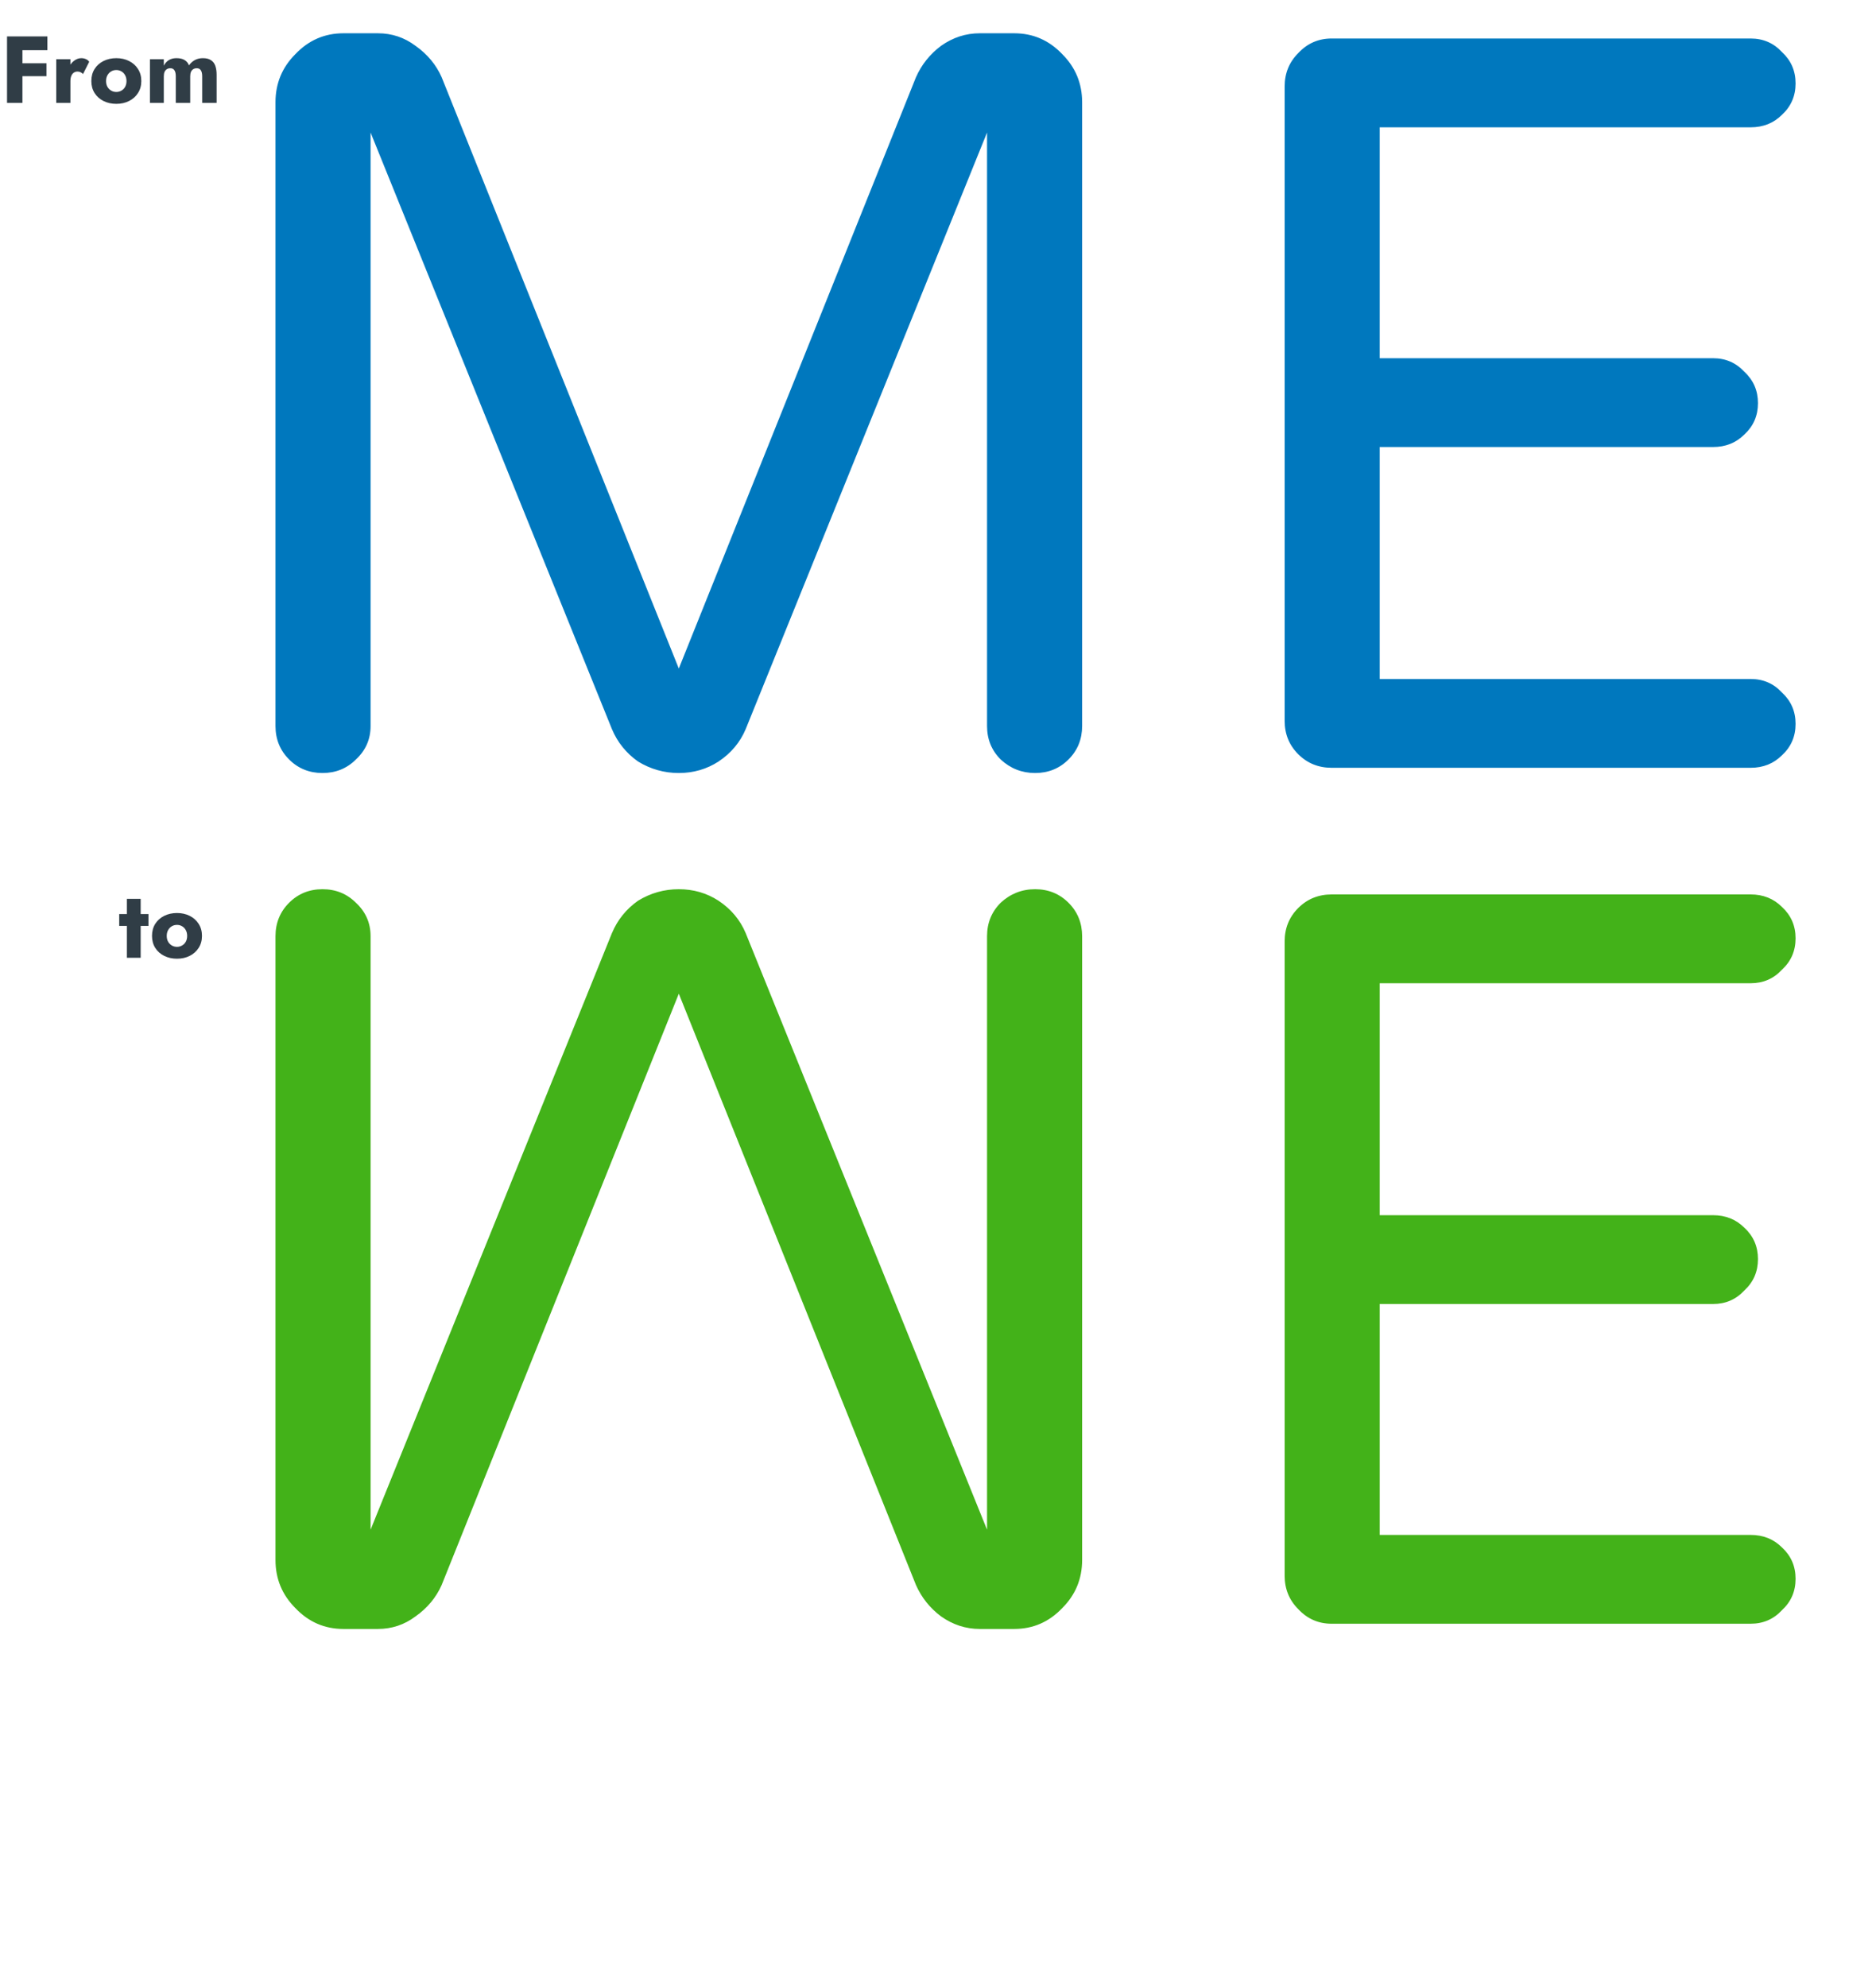
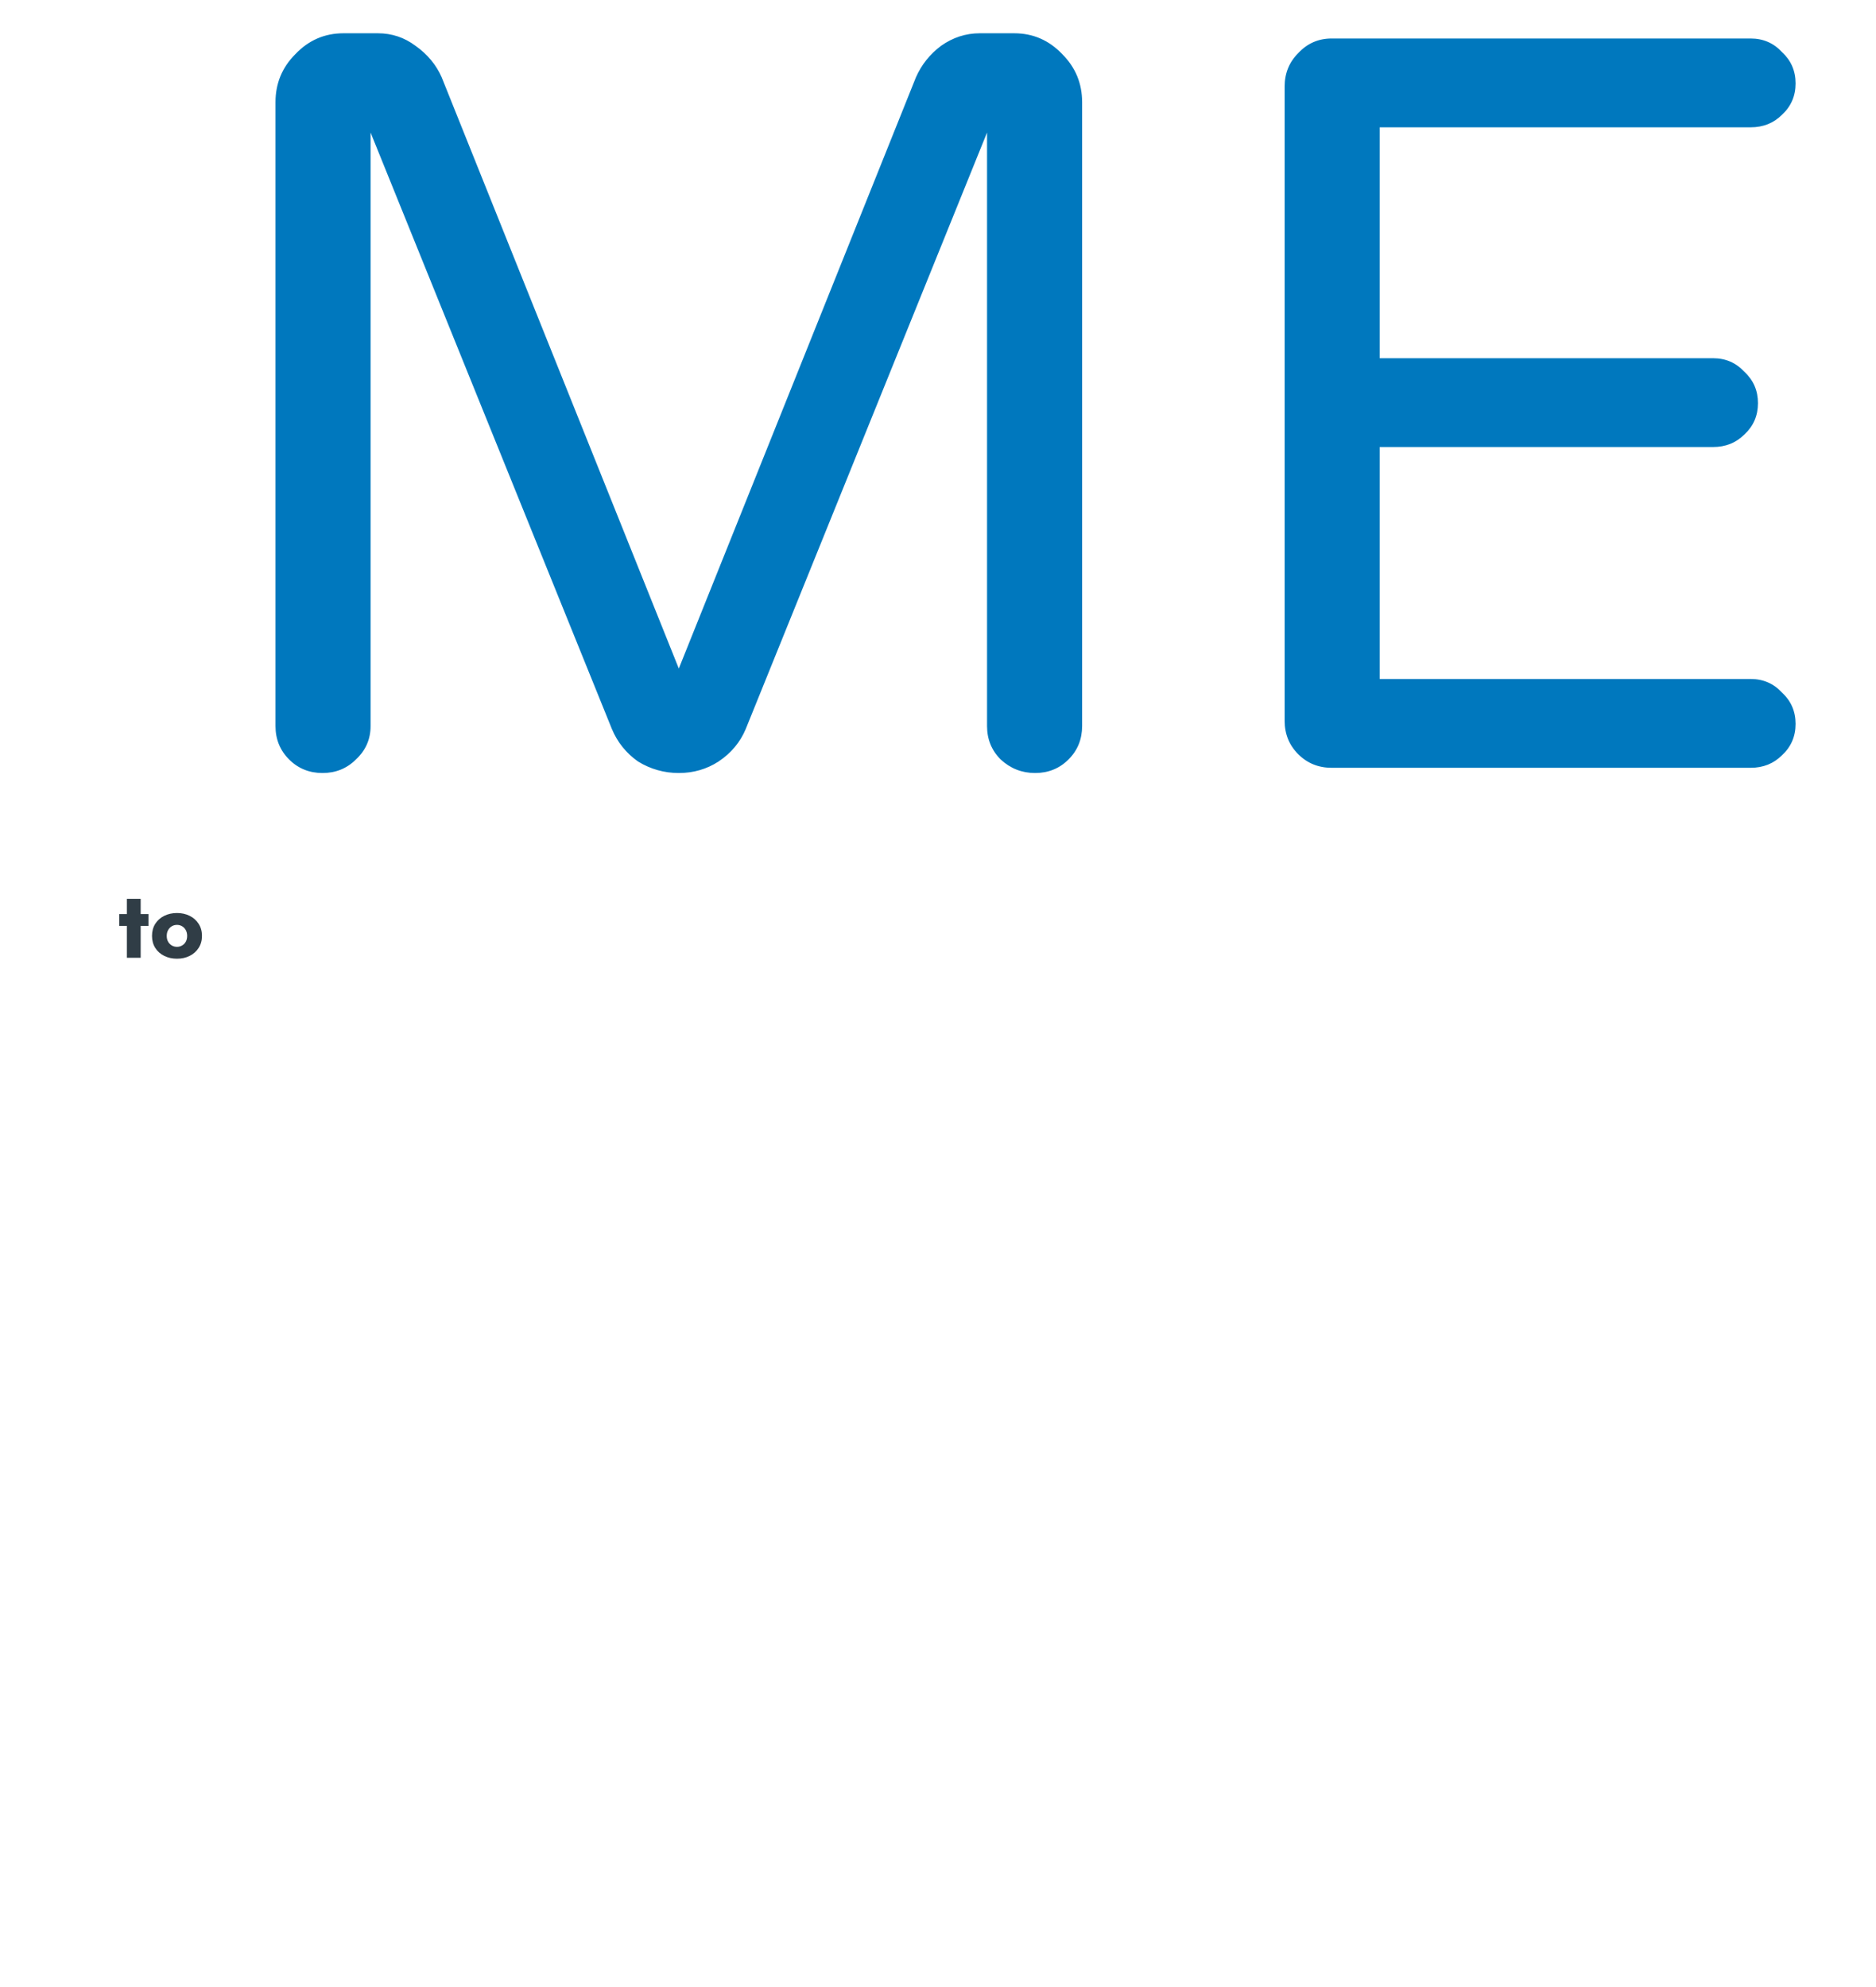
<svg xmlns="http://www.w3.org/2000/svg" width="237" height="251" viewBox="0 0 237 251" fill="none">
-   <path d="M2.232 6.34V4.6H5.988V6.34H2.232ZM2.232 9.628V7.996H5.868V9.628H2.232ZM0.888 4.6H2.832V13H0.888V4.6ZM8.894 7.48V13H7.106V7.48H8.894ZM10.49 9.352C10.394 9.256 10.29 9.18 10.178 9.124C10.074 9.068 9.942 9.04 9.782 9.04C9.606 9.04 9.45 9.088 9.314 9.184C9.178 9.28 9.074 9.42 9.002 9.604C8.93 9.788 8.894 10.012 8.894 10.276L8.462 9.64C8.462 9.2 8.546 8.808 8.714 8.464C8.89 8.12 9.118 7.848 9.398 7.648C9.678 7.448 9.97 7.348 10.274 7.348C10.474 7.348 10.666 7.388 10.85 7.468C11.034 7.548 11.174 7.66 11.27 7.804L10.49 9.352ZM11.54 10.24C11.54 9.656 11.676 9.148 11.948 8.716C12.22 8.284 12.596 7.948 13.076 7.708C13.556 7.468 14.096 7.348 14.696 7.348C15.296 7.348 15.832 7.468 16.304 7.708C16.784 7.948 17.16 8.284 17.432 8.716C17.712 9.148 17.852 9.656 17.852 10.24C17.852 10.816 17.712 11.32 17.432 11.752C17.16 12.184 16.784 12.52 16.304 12.76C15.832 13 15.296 13.12 14.696 13.12C14.096 13.12 13.556 13 13.076 12.76C12.596 12.52 12.22 12.184 11.948 11.752C11.676 11.32 11.54 10.816 11.54 10.24ZM13.4 10.24C13.4 10.528 13.46 10.776 13.58 10.984C13.7 11.184 13.856 11.34 14.048 11.452C14.24 11.564 14.456 11.62 14.696 11.62C14.928 11.62 15.14 11.564 15.332 11.452C15.532 11.34 15.688 11.184 15.8 10.984C15.92 10.776 15.98 10.528 15.98 10.24C15.98 9.952 15.92 9.704 15.8 9.496C15.688 9.288 15.532 9.128 15.332 9.016C15.14 8.904 14.928 8.848 14.696 8.848C14.456 8.848 14.24 8.904 14.048 9.016C13.856 9.128 13.7 9.288 13.58 9.496C13.46 9.704 13.4 9.952 13.4 10.24ZM27.366 9.448V13H25.542V9.64C25.542 9.304 25.486 9.052 25.374 8.884C25.27 8.708 25.094 8.62 24.846 8.62C24.686 8.62 24.542 8.66 24.414 8.74C24.294 8.812 24.198 8.924 24.126 9.076C24.062 9.228 24.03 9.416 24.03 9.64V13H22.206V9.64C22.206 9.304 22.15 9.052 22.038 8.884C21.934 8.708 21.758 8.62 21.51 8.62C21.35 8.62 21.206 8.66 21.078 8.74C20.958 8.812 20.862 8.924 20.79 9.076C20.726 9.228 20.694 9.416 20.694 9.64V13H18.942V7.48H20.694V8.296C20.846 8 21.054 7.768 21.318 7.6C21.59 7.432 21.914 7.348 22.29 7.348C22.722 7.348 23.066 7.428 23.322 7.588C23.578 7.74 23.762 7.964 23.874 8.26C24.074 7.972 24.322 7.748 24.618 7.588C24.914 7.428 25.25 7.348 25.626 7.348C26.058 7.348 26.398 7.432 26.646 7.6C26.902 7.76 27.086 7.996 27.198 8.308C27.31 8.62 27.366 9 27.366 9.448Z" fill="#303D46" />
  <path d="M15.06 115.48H18.756V116.98H15.06V115.48ZM16.032 113.56H17.772V121H16.032V113.56ZM19.204 118.24C19.204 117.656 19.34 117.148 19.612 116.716C19.884 116.284 20.26 115.948 20.74 115.708C21.22 115.468 21.76 115.348 22.36 115.348C22.96 115.348 23.496 115.468 23.968 115.708C24.448 115.948 24.824 116.284 25.096 116.716C25.376 117.148 25.516 117.656 25.516 118.24C25.516 118.816 25.376 119.32 25.096 119.752C24.824 120.184 24.448 120.52 23.968 120.76C23.496 121 22.96 121.12 22.36 121.12C21.76 121.12 21.22 121 20.74 120.76C20.26 120.52 19.884 120.184 19.612 119.752C19.34 119.32 19.204 118.816 19.204 118.24ZM21.064 118.24C21.064 118.528 21.124 118.776 21.244 118.984C21.364 119.184 21.52 119.34 21.712 119.452C21.904 119.564 22.12 119.62 22.36 119.62C22.592 119.62 22.804 119.564 22.996 119.452C23.196 119.34 23.352 119.184 23.464 118.984C23.584 118.776 23.644 118.528 23.644 118.24C23.644 117.952 23.584 117.704 23.464 117.496C23.352 117.288 23.196 117.128 22.996 117.016C22.804 116.904 22.592 116.848 22.36 116.848C22.12 116.848 21.904 116.904 21.712 117.016C21.52 117.128 21.364 117.288 21.244 117.496C21.124 117.704 21.064 117.952 21.064 118.24Z" fill="#303D46" />
  <path d="M40.744 97.66C39.072 97.66 37.664 97.088 36.52 95.944C35.376 94.8 34.804 93.392 34.804 91.72V12.916C34.804 10.54 35.64 8.516 37.312 6.844C38.984 5.084 41.008 4.204 43.384 4.204H47.74C49.5 4.204 51.084 4.732 52.492 5.788C53.988 6.844 55.088 8.164 55.792 9.748L85.756 84.46L115.72 9.748C116.424 8.164 117.48 6.844 118.888 5.788C120.384 4.732 122.012 4.204 123.772 4.204H128.128C130.504 4.204 132.528 5.084 134.2 6.844C135.872 8.516 136.708 10.54 136.708 12.916V91.72C136.708 93.392 136.136 94.8 134.992 95.944C133.848 97.088 132.44 97.66 130.768 97.66C129.096 97.66 127.644 97.088 126.412 95.944C125.268 94.8 124.696 93.392 124.696 91.72V16.744L94.204 92.116C93.5 93.788 92.356 95.152 90.772 96.208C89.276 97.176 87.604 97.66 85.756 97.66C83.908 97.66 82.192 97.176 80.608 96.208C79.112 95.152 78.012 93.788 77.308 92.116L46.816 16.744V91.72C46.816 93.392 46.2 94.8 44.968 95.944C43.824 97.088 42.416 97.66 40.744 97.66ZM168.232 97C166.56 97 165.152 96.428 164.008 95.284C162.864 94.14 162.292 92.732 162.292 91.06V10.936C162.292 9.264 162.864 7.856 164.008 6.712C165.152 5.48 166.56 4.864 168.232 4.864H221.164C222.748 4.864 224.068 5.436 225.124 6.58C226.268 7.636 226.84 8.956 226.84 10.54C226.84 12.124 226.268 13.444 225.124 14.5C224.068 15.556 222.748 16.084 221.164 16.084H174.304V45.256H216.412C217.996 45.256 219.316 45.828 220.372 46.972C221.516 48.028 222.088 49.348 222.088 50.932C222.088 52.516 221.516 53.836 220.372 54.892C219.316 55.948 217.996 56.476 216.412 56.476H174.304V85.78H221.164C222.748 85.78 224.068 86.352 225.124 87.496C226.268 88.552 226.84 89.872 226.84 91.456C226.84 93.04 226.268 94.36 225.124 95.416C224.068 96.472 222.748 97 221.164 97H168.232Z" fill="#0078BE" />
-   <path d="M40.744 112.34C39.072 112.34 37.664 112.912 36.52 114.056C35.376 115.2 34.804 116.608 34.804 118.28L34.804 197.084C34.804 199.46 35.64 201.484 37.312 203.156C38.984 204.916 41.008 205.796 43.384 205.796L47.74 205.796C49.5 205.796 51.084 205.268 52.492 204.212C53.988 203.156 55.088 201.836 55.792 200.252L85.756 125.54L115.72 200.252C116.424 201.836 117.48 203.156 118.888 204.212C120.384 205.268 122.012 205.796 123.772 205.796L128.128 205.796C130.504 205.796 132.528 204.916 134.2 203.156C135.872 201.484 136.708 199.46 136.708 197.084L136.708 118.28C136.708 116.608 136.136 115.2 134.992 114.056C133.848 112.912 132.44 112.34 130.768 112.34C129.096 112.34 127.644 112.912 126.412 114.056C125.268 115.2 124.696 116.608 124.696 118.28L124.696 193.256L94.204 117.884C93.5 116.212 92.356 114.848 90.772 113.792C89.276 112.824 87.604 112.34 85.756 112.34C83.908 112.34 82.192 112.824 80.608 113.792C79.112 114.848 78.012 116.212 77.308 117.884L46.816 193.256L46.816 118.28C46.816 116.608 46.2 115.2 44.968 114.056C43.824 112.912 42.416 112.34 40.744 112.34ZM168.232 113C166.56 113 165.152 113.572 164.008 114.716C162.864 115.86 162.292 117.268 162.292 118.94L162.292 199.064C162.292 200.736 162.864 202.144 164.008 203.288C165.152 204.52 166.56 205.136 168.232 205.136L221.164 205.136C222.748 205.136 224.068 204.564 225.124 203.42C226.268 202.364 226.84 201.044 226.84 199.46C226.84 197.876 226.268 196.556 225.124 195.5C224.068 194.444 222.748 193.916 221.164 193.916L174.304 193.916L174.304 164.744L216.412 164.744C217.996 164.744 219.316 164.172 220.372 163.028C221.516 161.972 222.088 160.652 222.088 159.068C222.088 157.484 221.516 156.164 220.372 155.108C219.316 154.052 217.996 153.524 216.412 153.524L174.304 153.524L174.304 124.22L221.164 124.22C222.748 124.22 224.068 123.648 225.124 122.504C226.268 121.448 226.84 120.128 226.84 118.544C226.84 116.96 226.268 115.64 225.124 114.584C224.068 113.528 222.748 113 221.164 113L168.232 113Z" fill="#43B219" />
</svg>